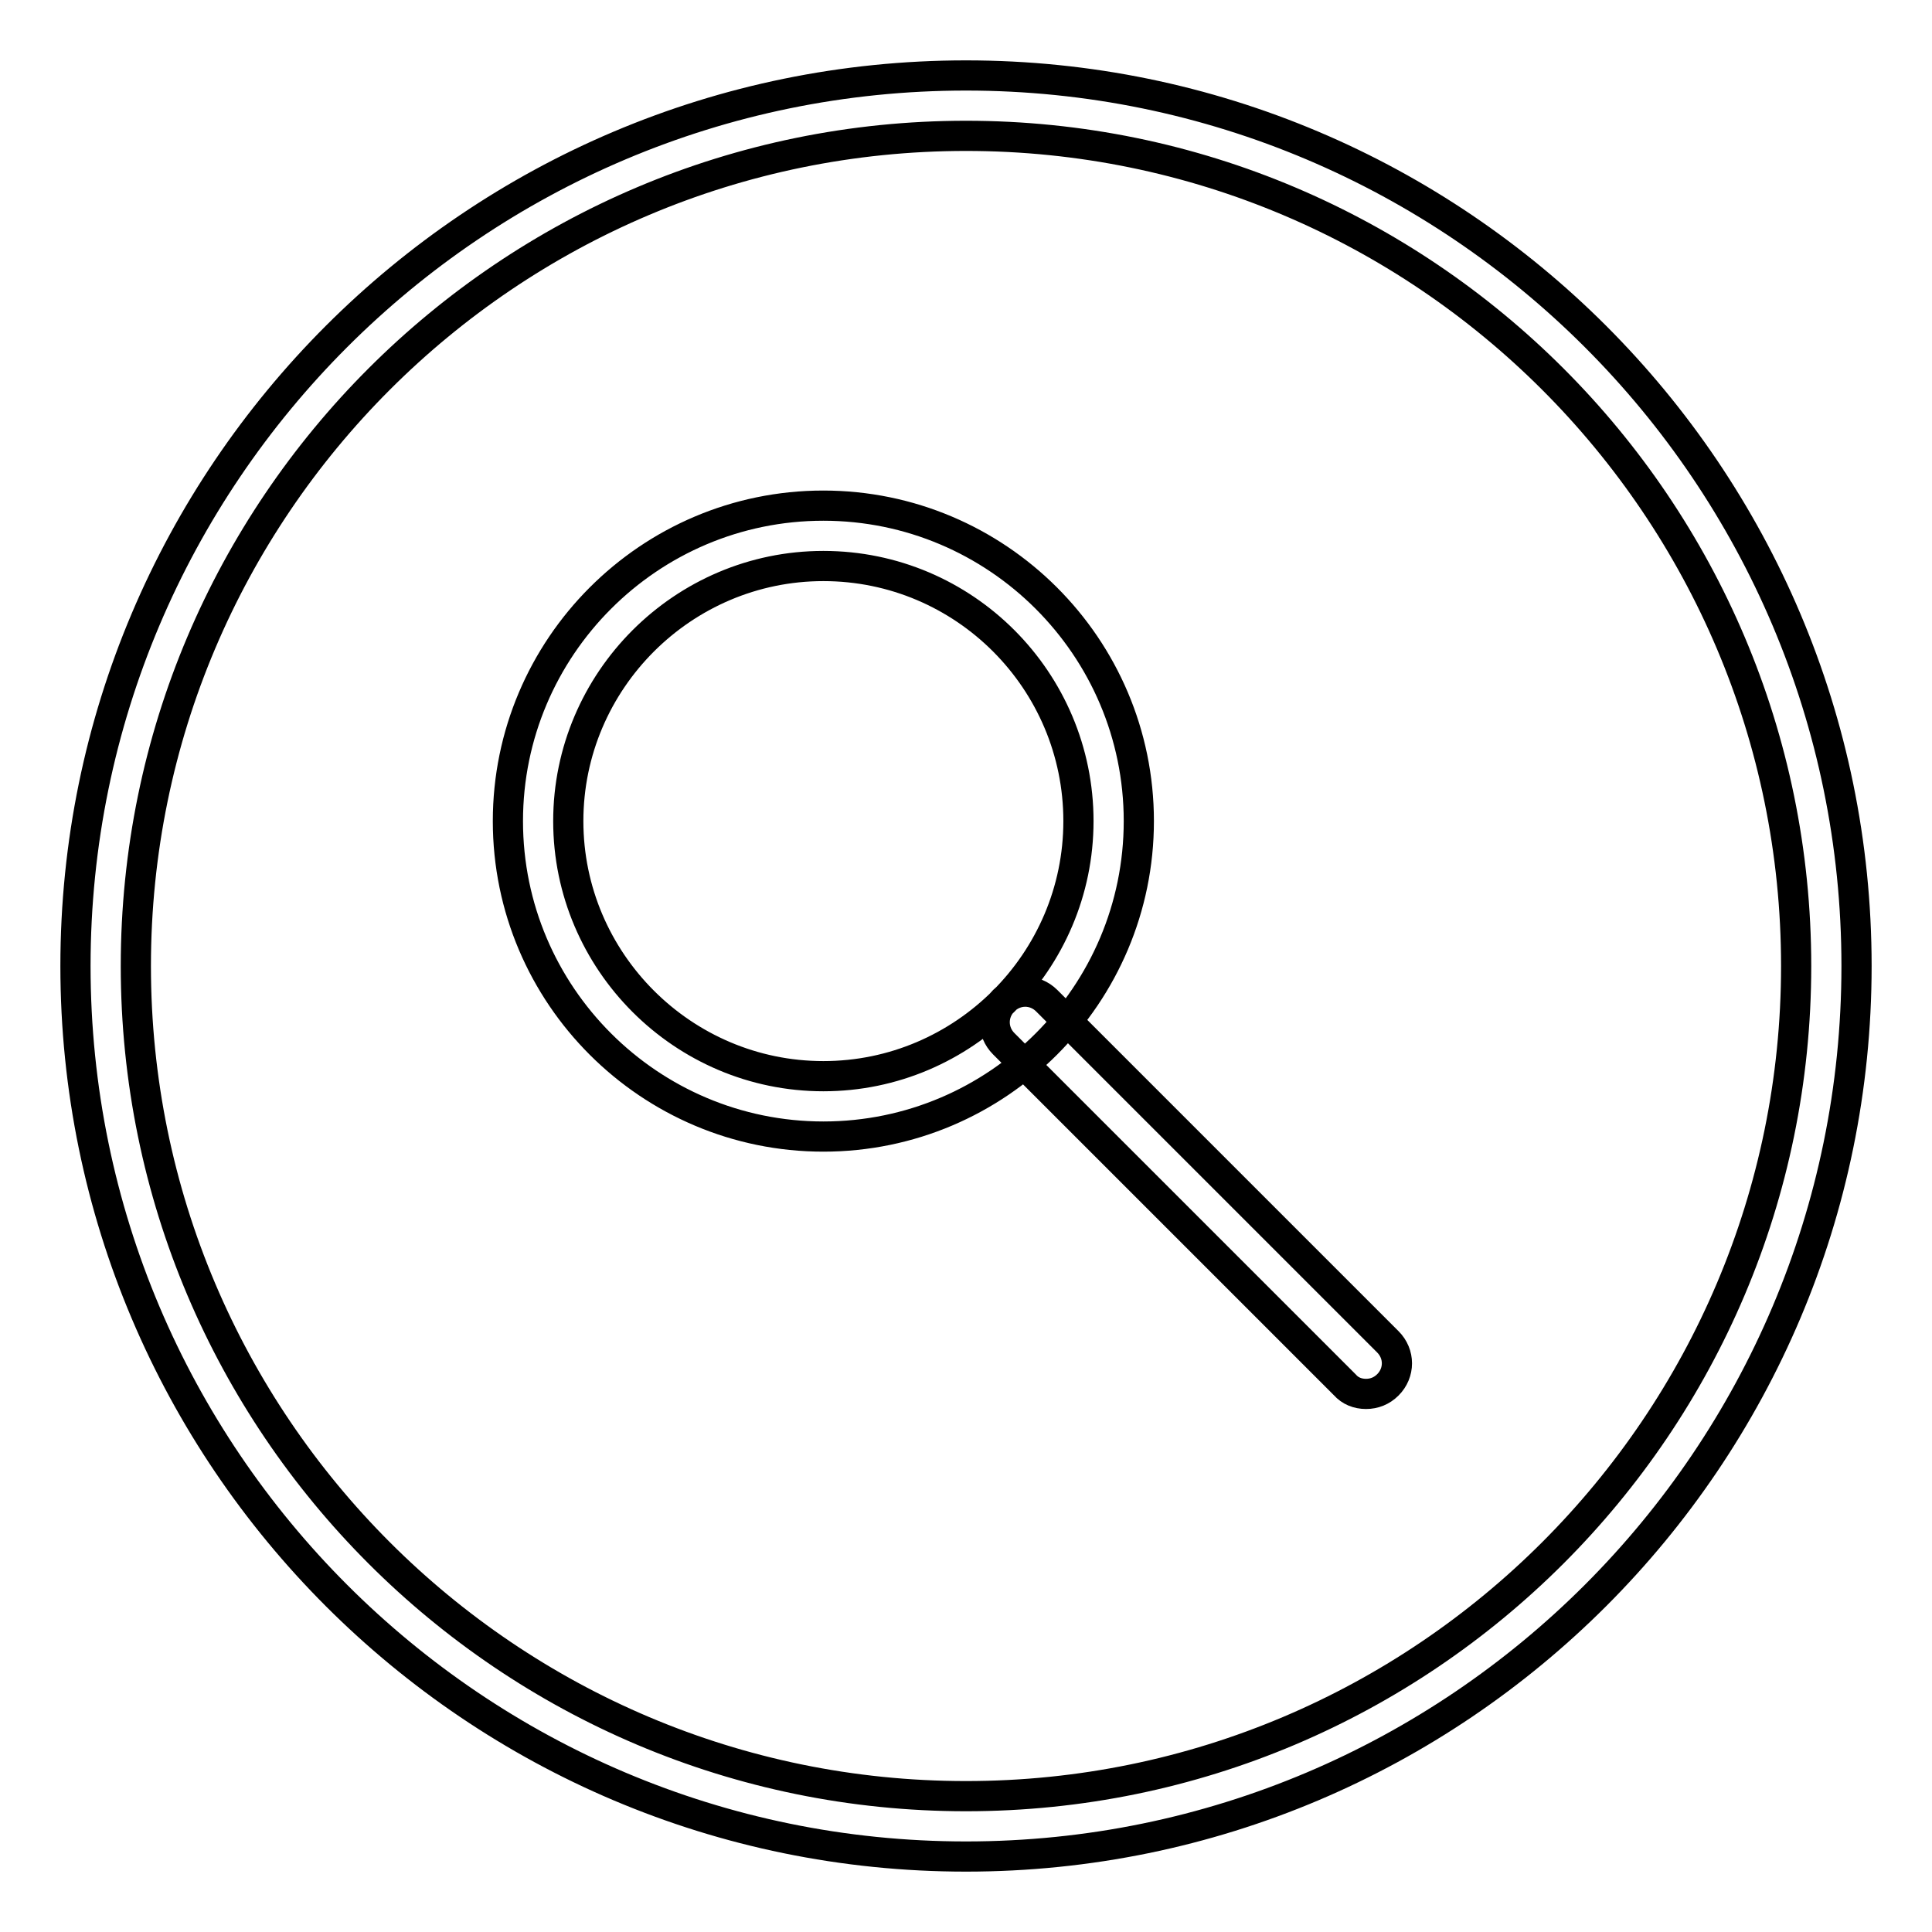
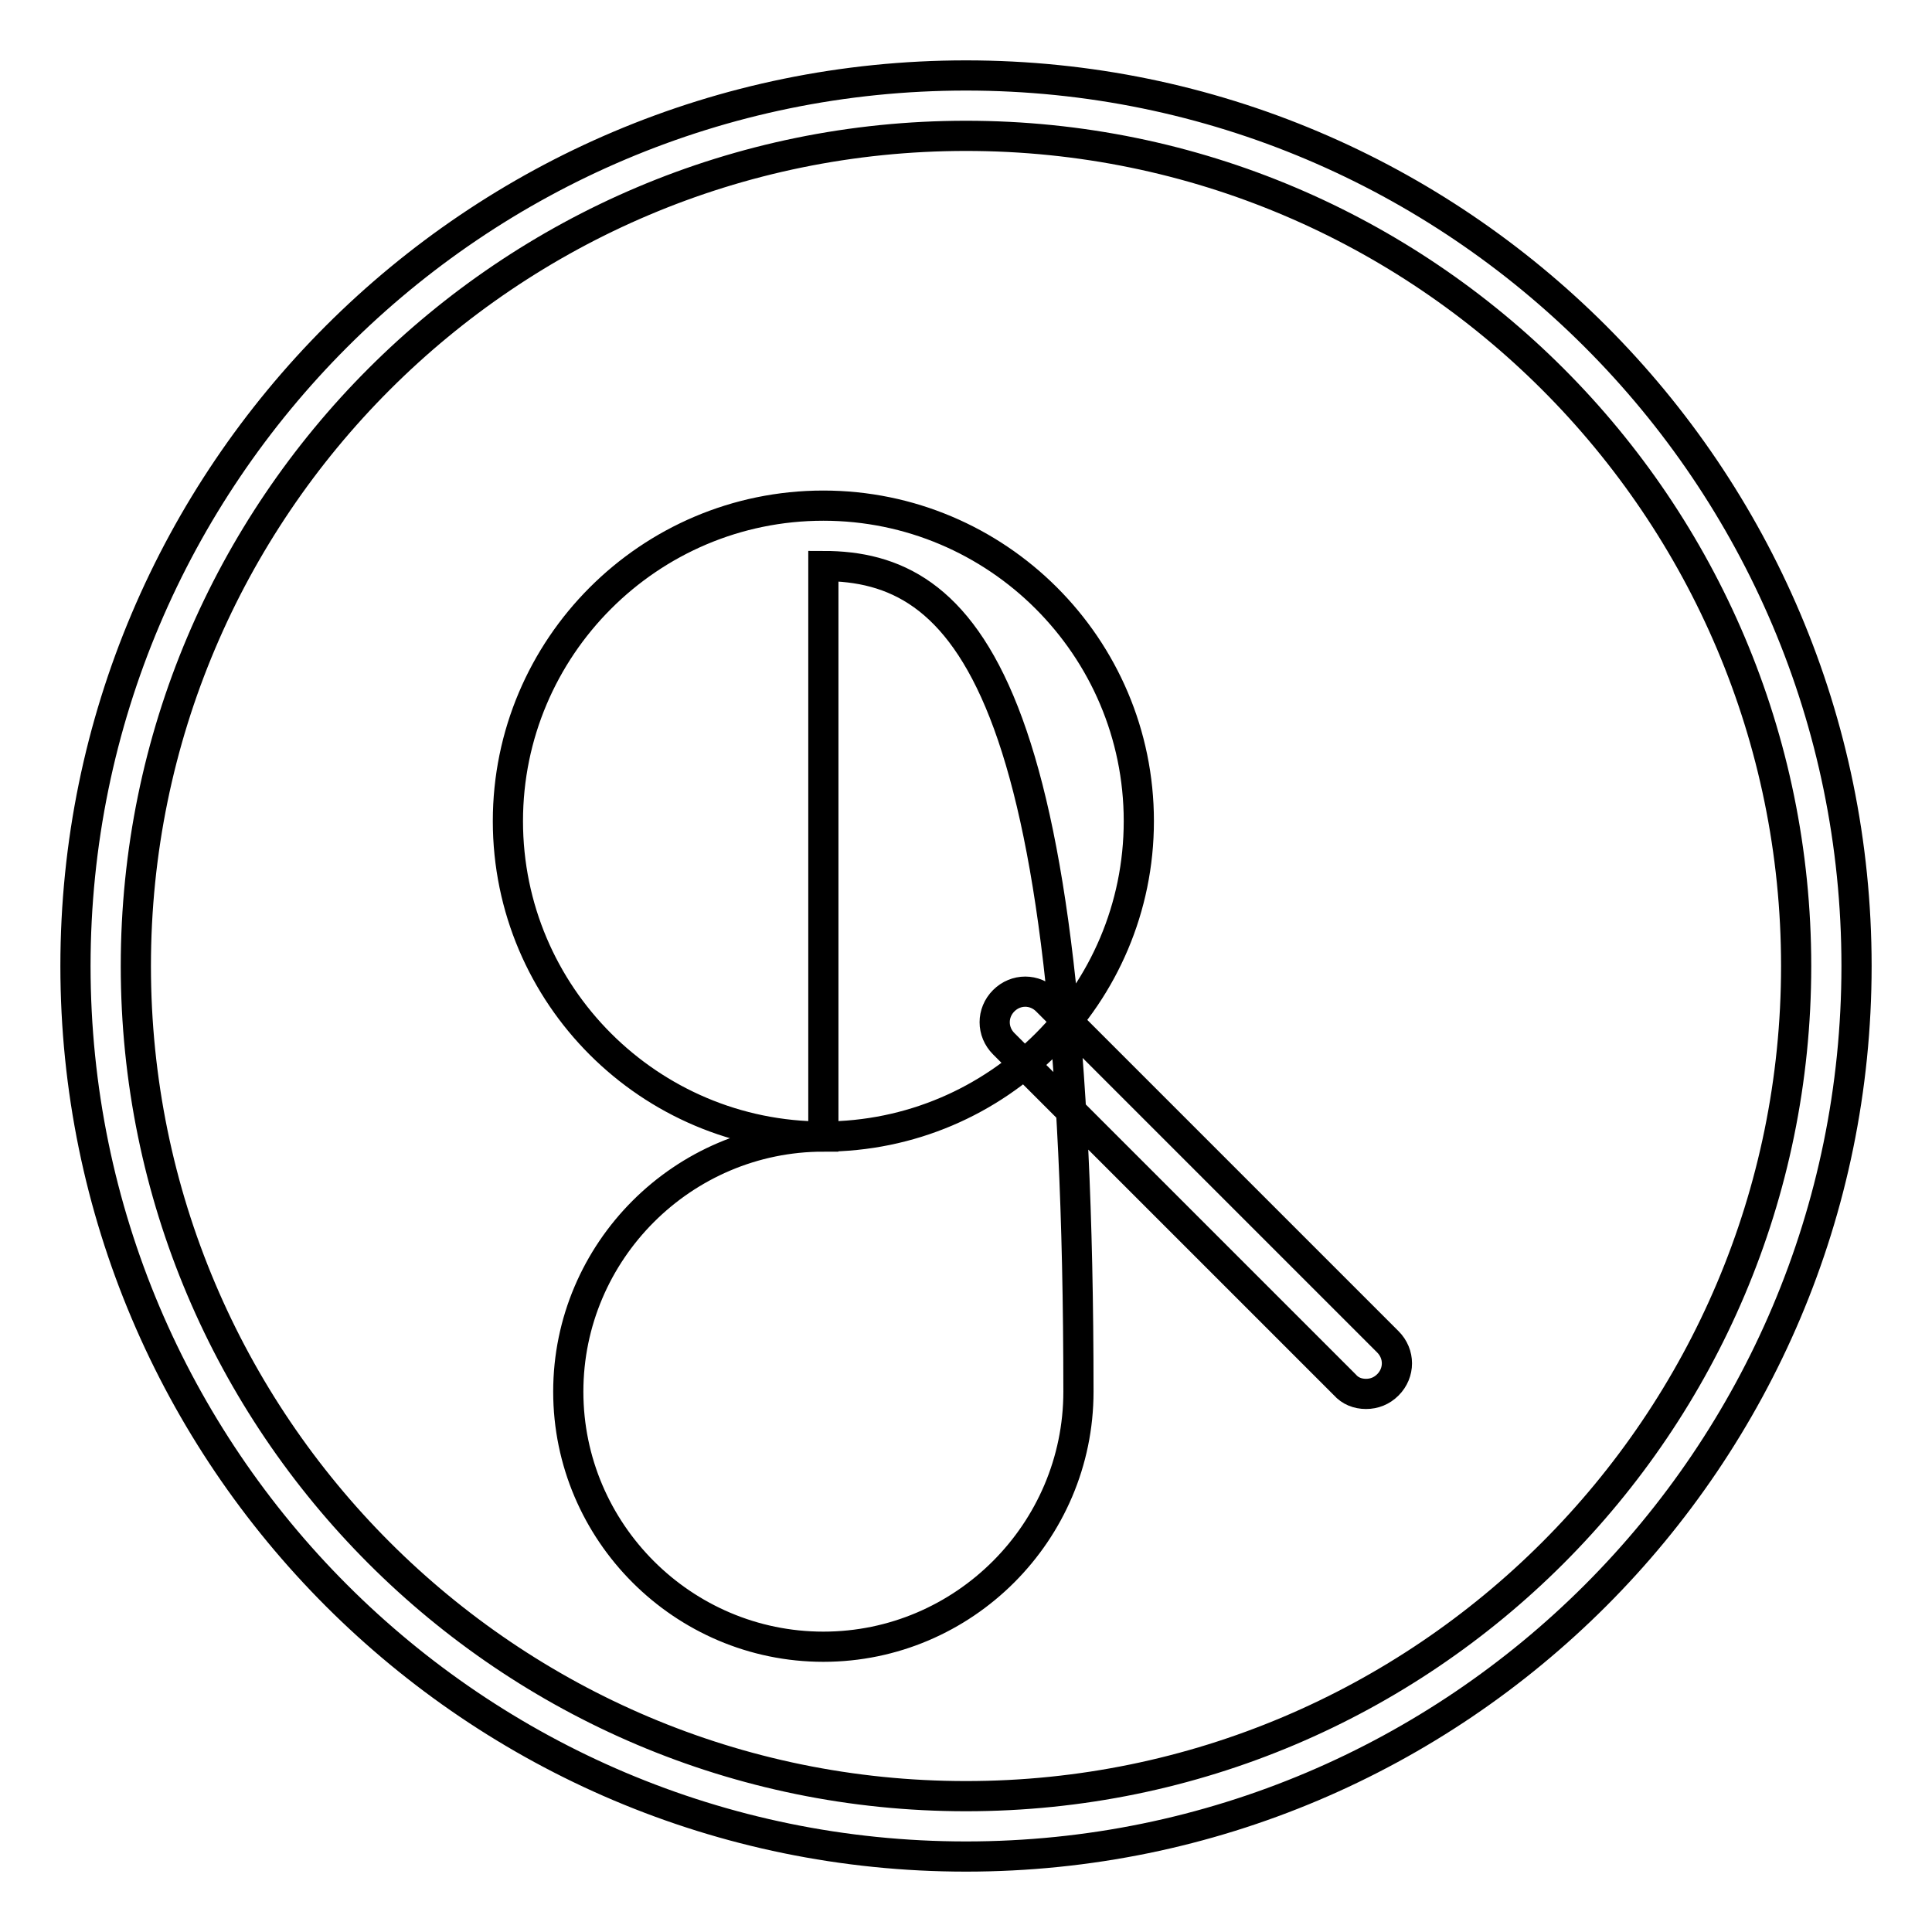
<svg xmlns="http://www.w3.org/2000/svg" version="1.1" x="0px" y="0px" viewBox="0 0 256 256" enable-background="new 0 0 256 256" xml:space="preserve">
  <g>
-     <path stroke-width="4" fill-opacity="0" stroke="#000000" d="M128,246c-65.1,0-118-52.9-118-118S62.9,10,128,10c65.1,0,118,52.9,118,118S193.1,246,128,246L128,246z  M128,18C67.3,18,18,67.3,18,128c0,60.7,49.3,110,110,110c60.7,0,110-49.3,110-110C238,67.3,188.7,18,128,18z M109.1,150.6 c-23,0-41.8-18.7-41.8-41.8c0-23,18.7-41.8,41.8-41.8c23,0,41.8,18.7,41.8,41.8C150.9,131.8,132.2,150.6,109.1,150.6z M109.1,75 c-18.6,0-33.8,15.2-33.8,33.8c0,18.6,15.2,33.8,33.8,33.8c18.6,0,33.8-15.2,33.8-33.8C142.9,90.2,127.8,75,109.1,75z M181,184.7 c-1.1,0-2.1-0.4-2.8-1.2L133,138.3c-1.6-1.6-1.6-4.1,0-5.7c1.6-1.6,4.1-1.6,5.7,0l45.2,45.2c1.6,1.6,1.6,4.1,0,5.7 C183.1,184.3,182.1,184.7,181,184.7L181,184.7z" />
+     <path stroke-width="4" fill-opacity="0" stroke="#000000" d="M128,246c-65.1,0-118-52.9-118-118S62.9,10,128,10c65.1,0,118,52.9,118,118S193.1,246,128,246L128,246z  M128,18C67.3,18,18,67.3,18,128c0,60.7,49.3,110,110,110c60.7,0,110-49.3,110-110C238,67.3,188.7,18,128,18z M109.1,150.6 c-23,0-41.8-18.7-41.8-41.8c0-23,18.7-41.8,41.8-41.8c23,0,41.8,18.7,41.8,41.8C150.9,131.8,132.2,150.6,109.1,150.6z c-18.6,0-33.8,15.2-33.8,33.8c0,18.6,15.2,33.8,33.8,33.8c18.6,0,33.8-15.2,33.8-33.8C142.9,90.2,127.8,75,109.1,75z M181,184.7 c-1.1,0-2.1-0.4-2.8-1.2L133,138.3c-1.6-1.6-1.6-4.1,0-5.7c1.6-1.6,4.1-1.6,5.7,0l45.2,45.2c1.6,1.6,1.6,4.1,0,5.7 C183.1,184.3,182.1,184.7,181,184.7L181,184.7z" />
  </g>
</svg>